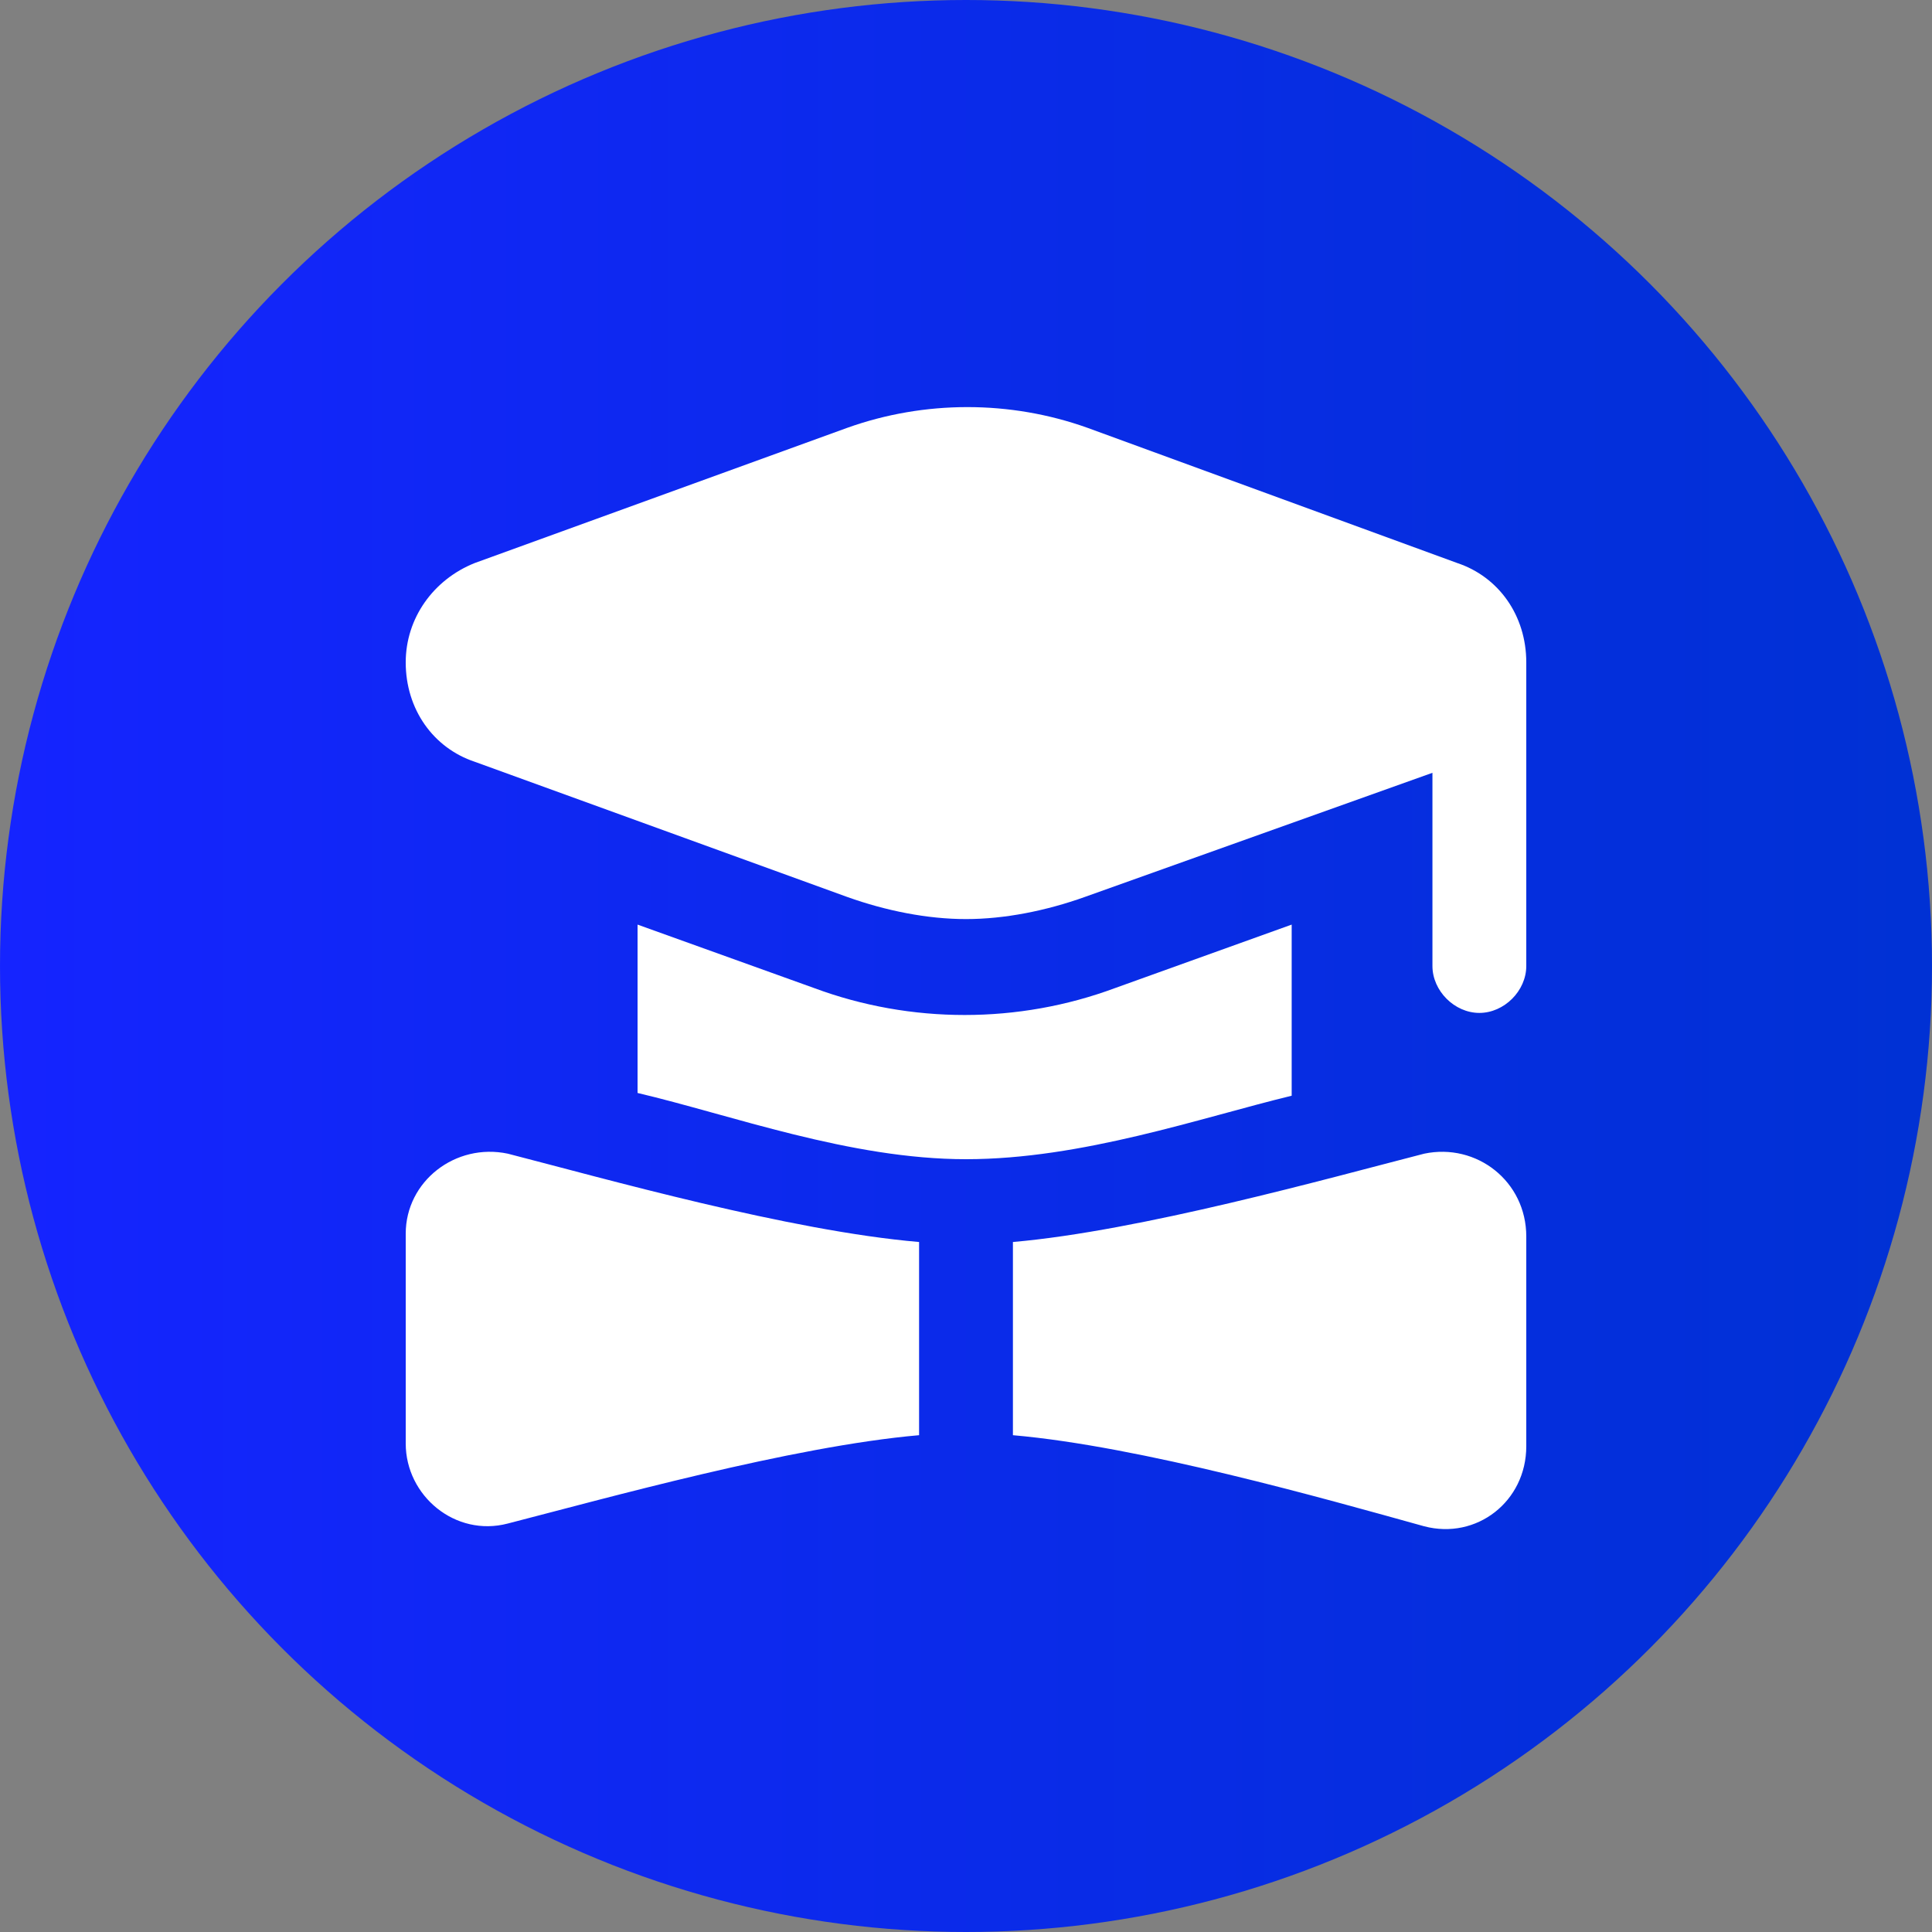
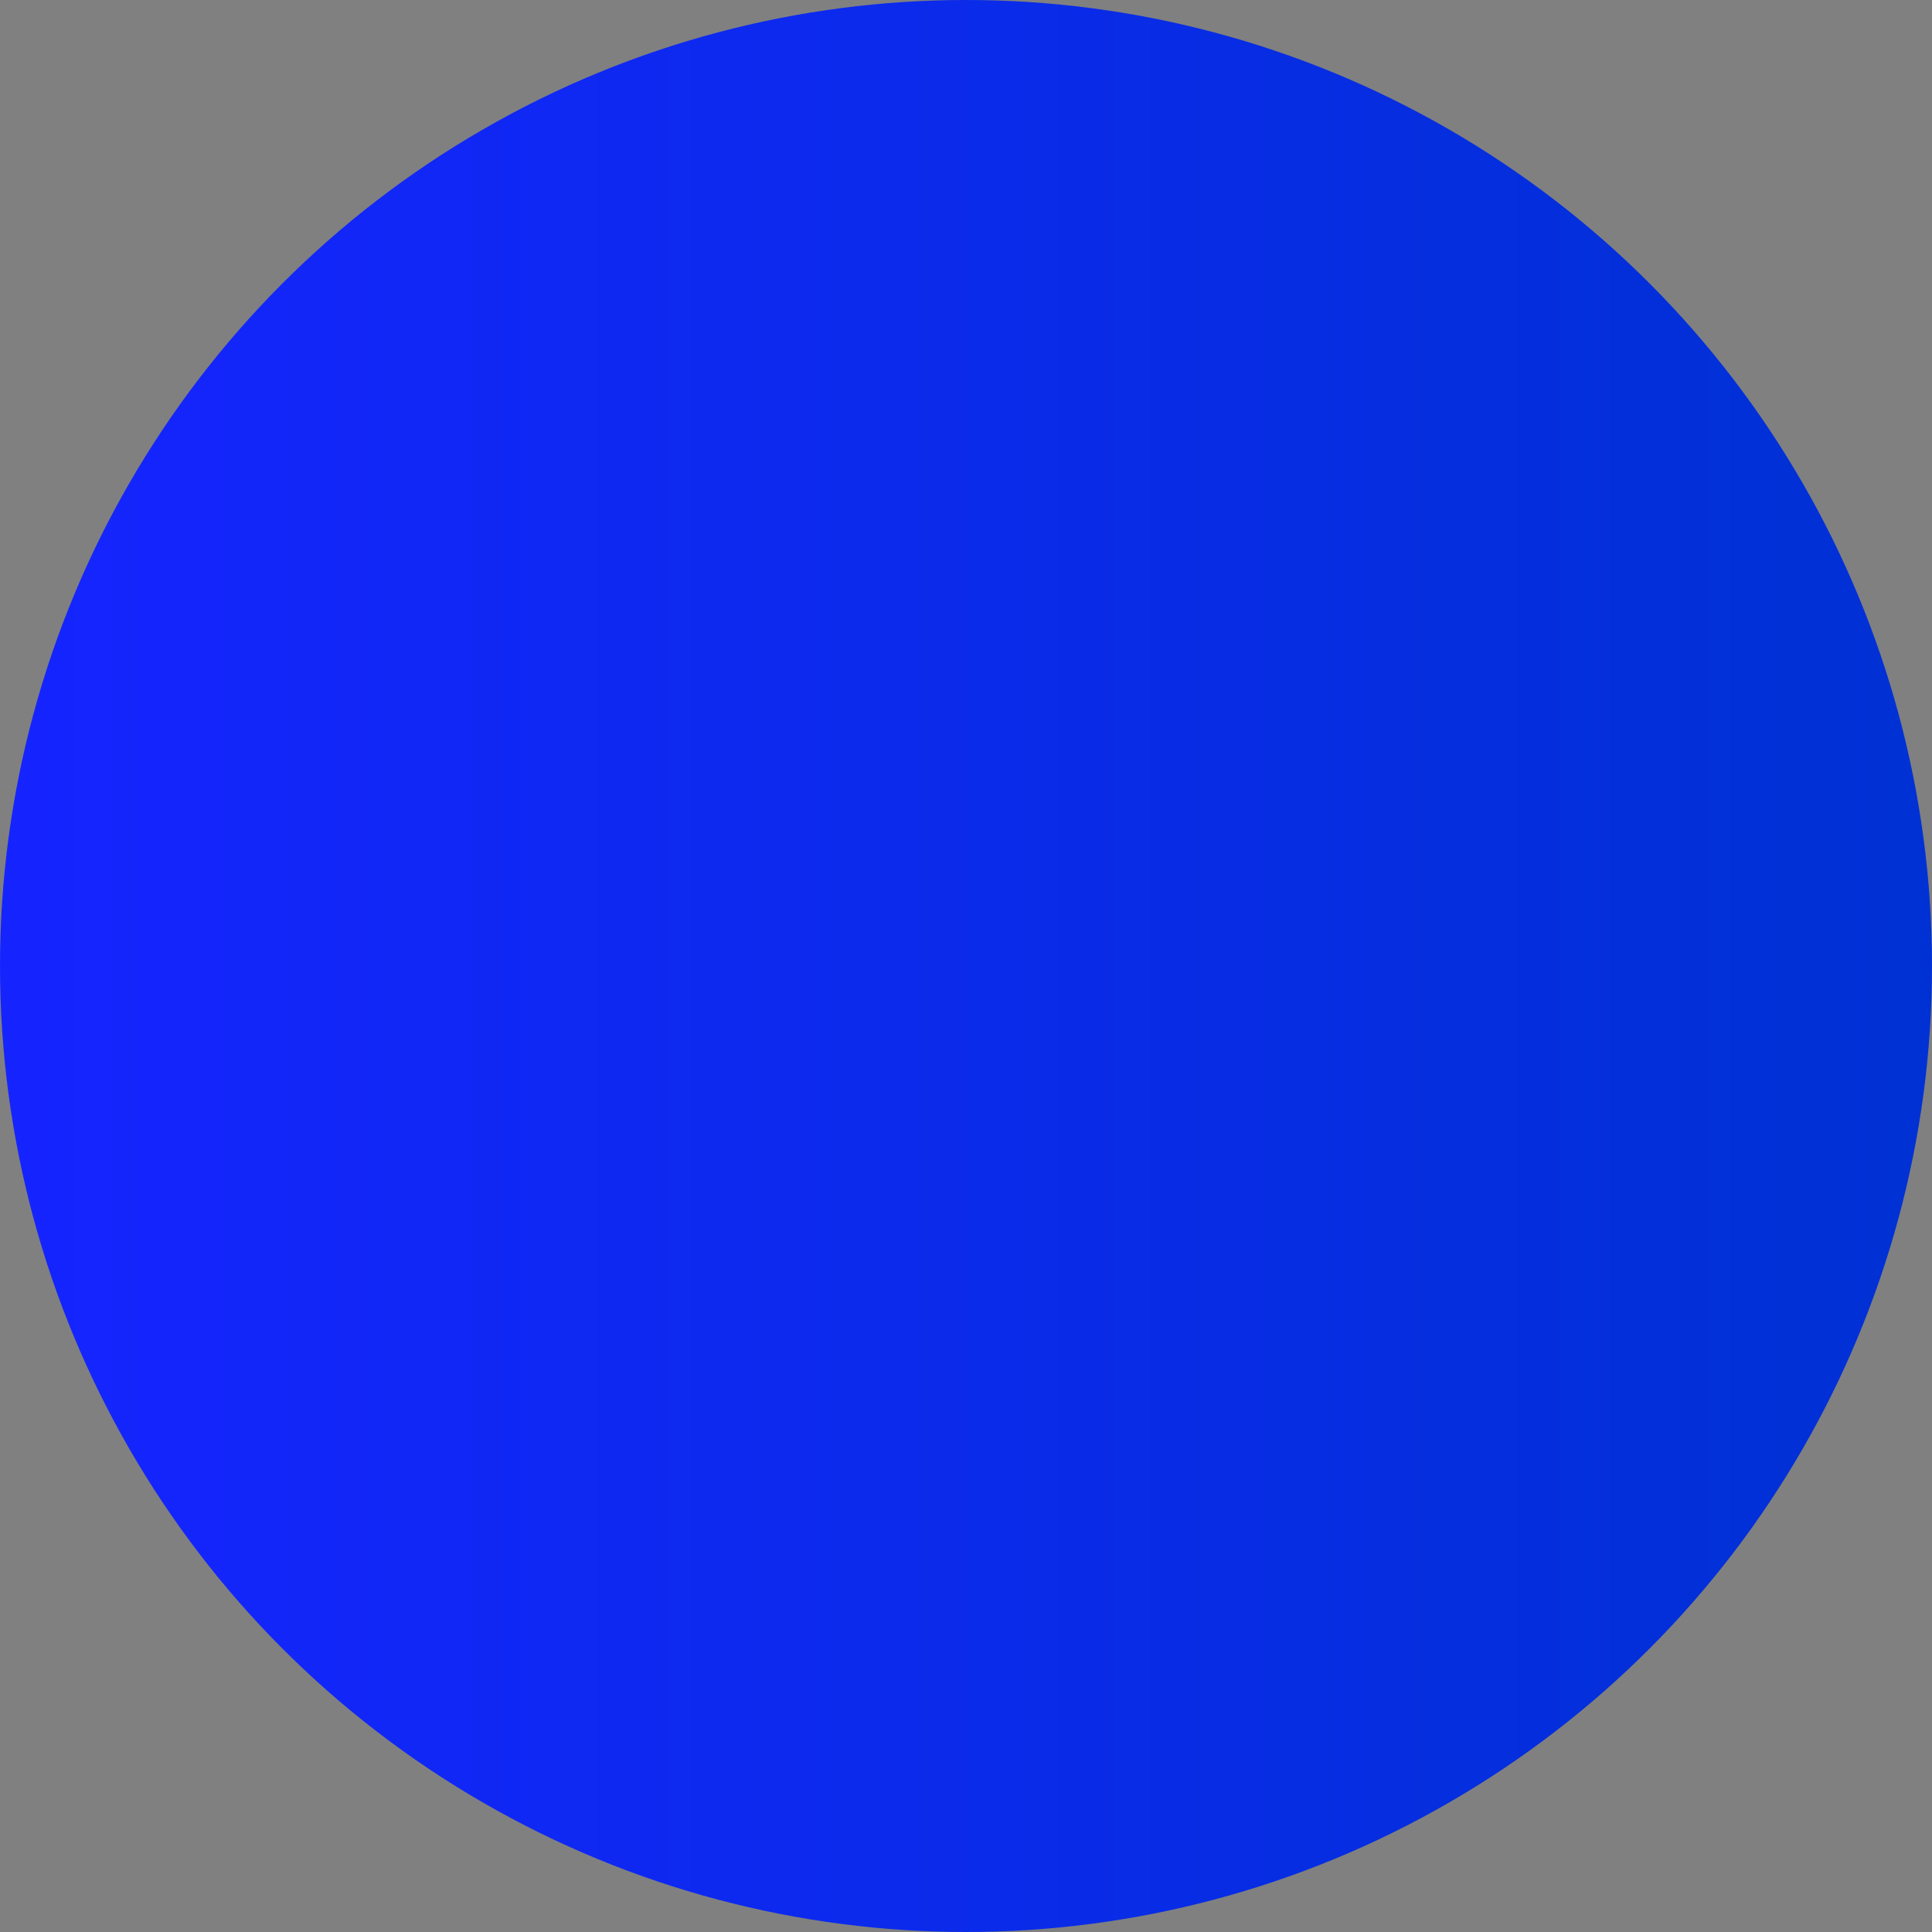
<svg xmlns="http://www.w3.org/2000/svg" version="1.1" id="Layer_1" x="0px" y="0px" viewBox="0 0 70 70" style="enable-background:new 0 0 70 70;" xml:space="preserve">
  <rect x="0" y="0" width="70" height="70" fill="#808080" stroke="none" />
  <style type="text/css">
	.st0{fill:url(#SVGID_1_);}
	.st1{fill:#FFFFFF;}
</style>
  <linearGradient id="SVGID_1_" gradientUnits="userSpaceOnUse" x1="9.094947e-13" y1="35" x2="70" y2="35">
    <stop offset="0" style="stop-color:#1524FF" />
    <stop offset="1" style="stop-color:#0031D4" />
  </linearGradient>
  <circle class="st0" cx="35" cy="35" r="35" />
-   <path class="st1" d="M55.3,24c0-1.7-1-3.1-2.5-3.6l-13.4-4.9c-2.8-1-5.9-1-8.7,0l-13.5,4.9c-1.5,0.6-2.5,2-2.5,3.6  c0,1.7,1,3.1,2.5,3.6l13.5,4.9c1.4,0.5,2.9,0.8,4.3,0.8s2.9-0.3,4.3-0.8L51.9,28v7c0,0.9,0.8,1.7,1.7,1.7c0.9,0,1.7-0.8,1.7-1.7  C55.3,35,55.3,24,55.3,24L55.3,24z M18.4,41.8c3.5,0.9,10.2,2.8,14.9,3.2v7c-4.6,0.4-11.4,2.3-14.9,3.2c-1.9,0.5-3.7-1-3.7-2.9v-7.6  C14.7,42.8,16.5,41.4,18.4,41.8z M55.3,44.8v7.6c0,2-1.8,3.4-3.7,2.9C48,54.3,41.3,52.4,36.7,52v-7c4.6-0.4,11.4-2.3,14.9-3.2  C53.5,41.4,55.3,42.8,55.3,44.8z M23.1,39.6v-6.1l6.4,2.3c3.5,1.3,7.4,1.3,10.9,0l6.4-2.3v6.2c-3.3,0.8-7.6,2.3-11.8,2.3  S26.5,40.4,23.1,39.6L23.1,39.6z" />
</svg>